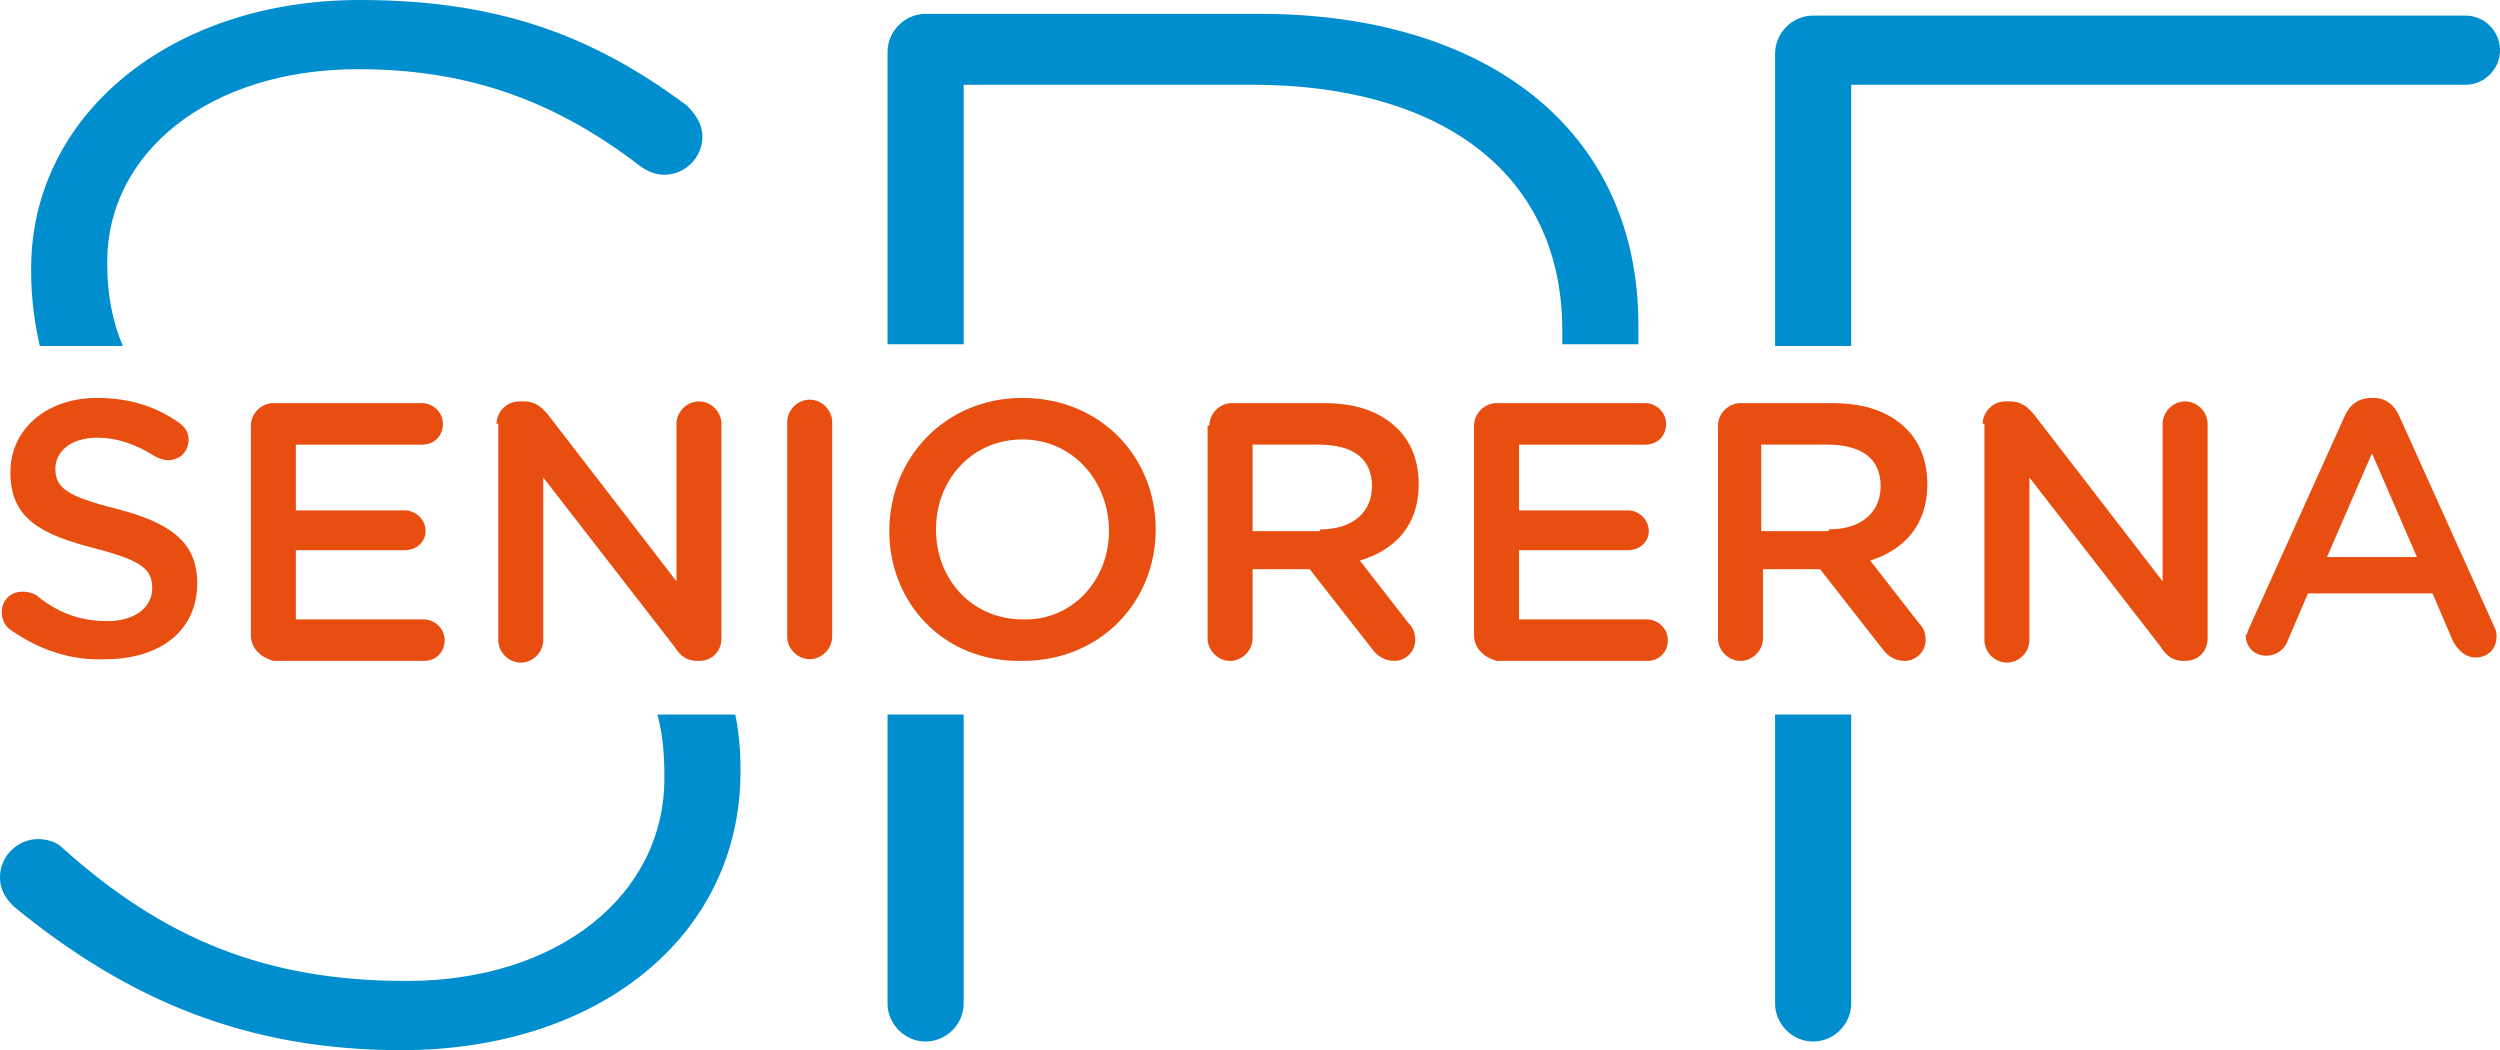
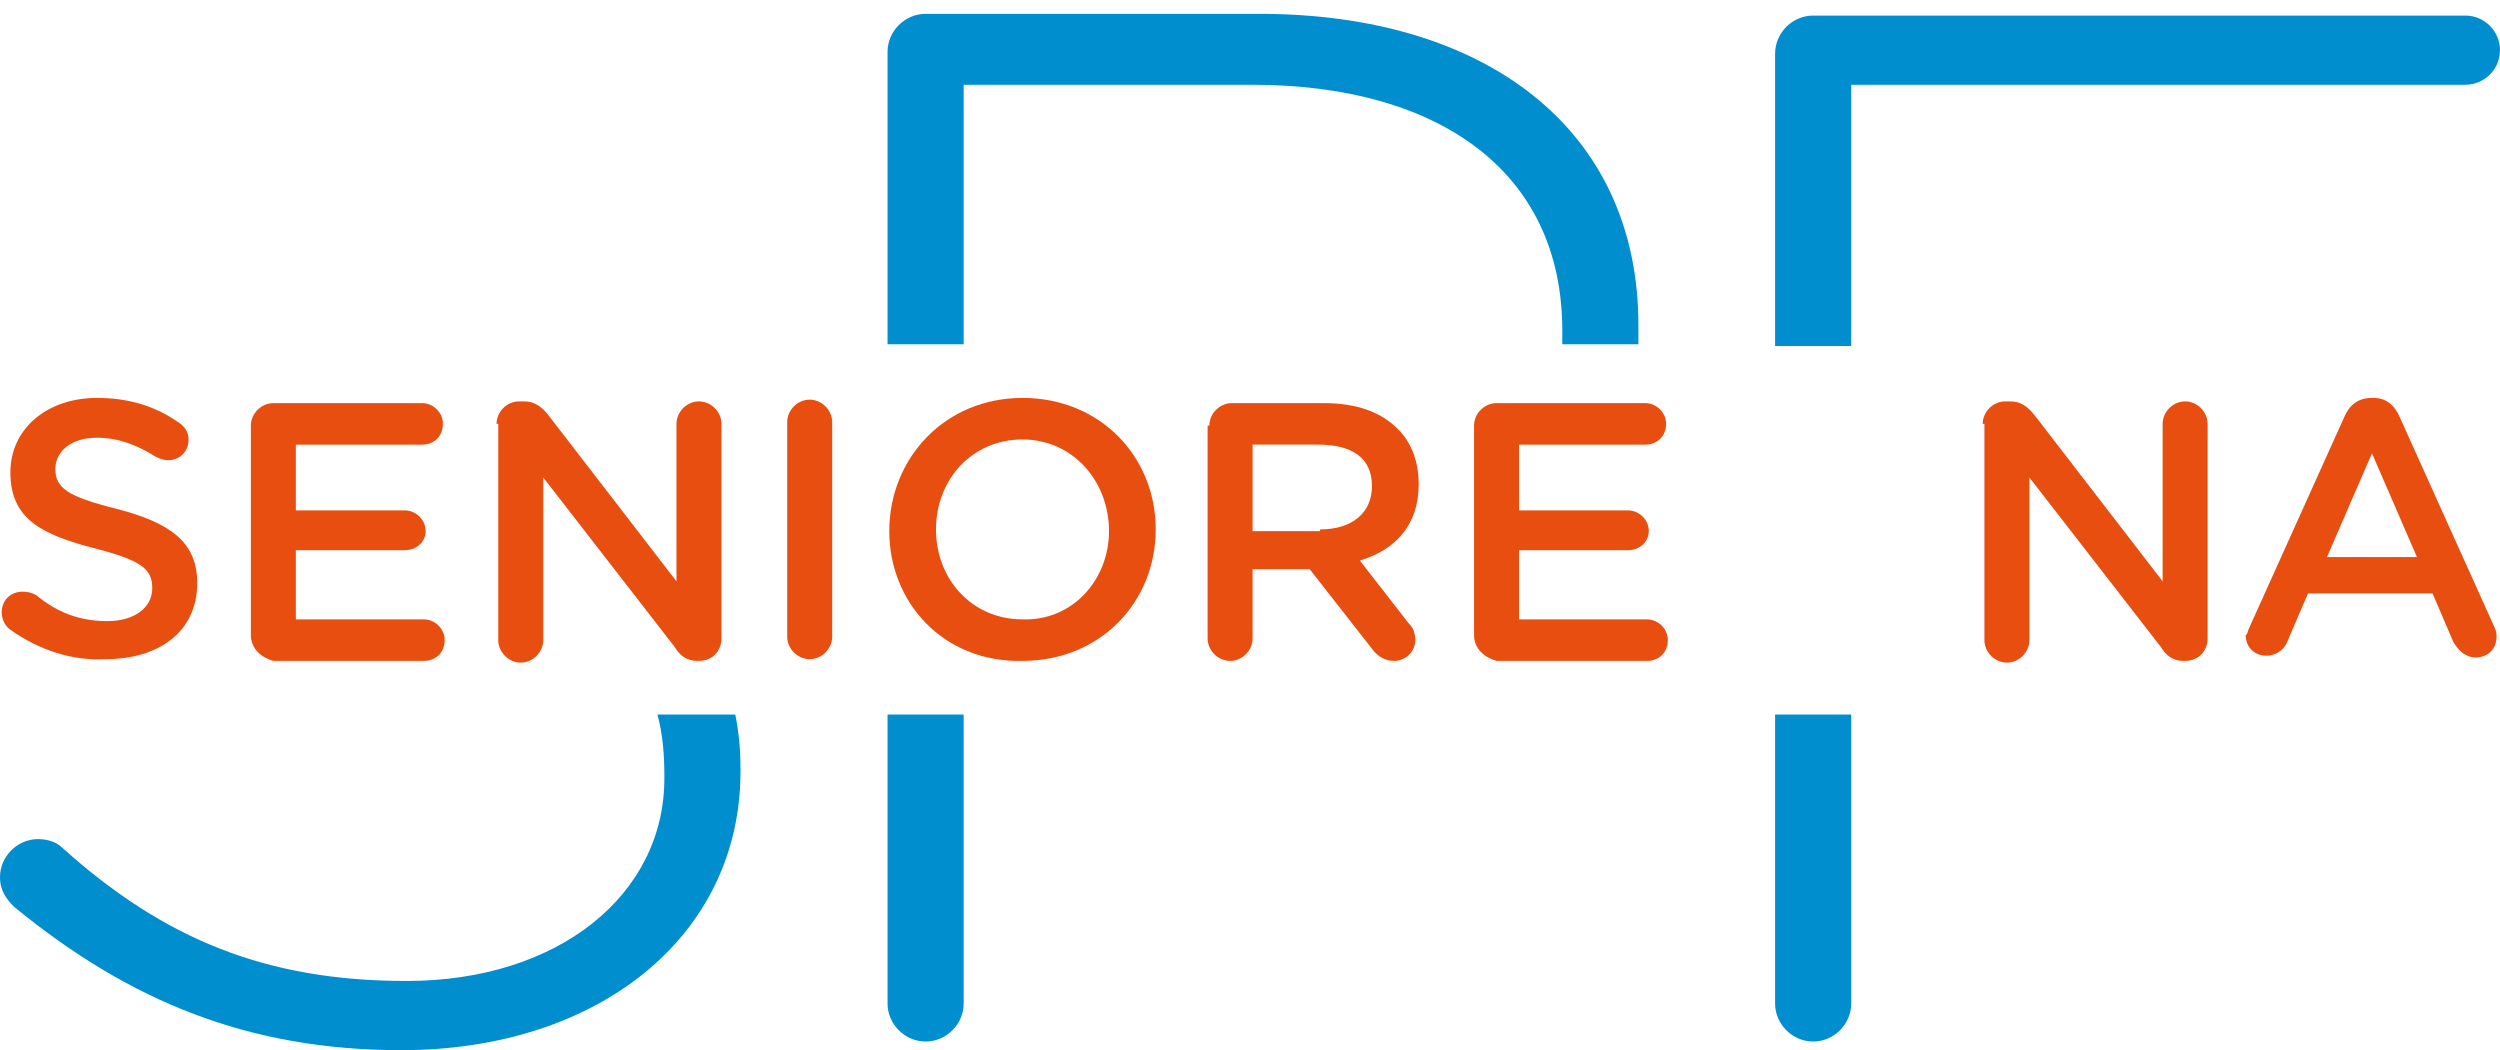
<svg xmlns="http://www.w3.org/2000/svg" version="1.1" id="Layer_1" x="0px" y="0px" viewBox="0 0 144.5 60.7" enable-background="new 0 0 144.5 60.7" xml:space="preserve">
  <g>
    <g>
      <path fill="#008ECF" d="M38.4,44.8V45c0,6.7-6.1,11.7-14.9,11.7c-8.1,0-14-2.4-19.9-7.7c-0.3-0.3-0.8-0.5-1.4-0.5    c-1.2,0-2.2,1-2.2,2.2c0,0.8,0.4,1.3,0.8,1.7c6.7,5.5,13.6,8.3,22.4,8.3c11.4,0,19.6-6.6,19.6-16.1v-0.2c0-1.1-0.1-2.1-0.3-3.1H38    C38.3,42.4,38.4,43.6,38.4,44.8z" />
-       <path fill="#008ECF" d="M6.2,15.3v-0.2C6.2,8.9,12,4,20.7,4c6,0,11.1,1.6,16.3,5.6c0.4,0.3,0.9,0.5,1.4,0.5c1.2,0,2.2-1,2.2-2.2    c0-0.8-0.5-1.4-0.9-1.8C34.2,2,28.7,0,20.8,0c-11,0-19,6.7-19,15.5v0.2c0,1.5,0.2,3,0.5,4.3h4.8C6.5,18.6,6.2,17,6.2,15.3z" />
      <path fill="#008ECF" d="M51.3,58c0,1.2,1,2.2,2.2,2.2c1.2,0,2.2-1,2.2-2.2V41.3h-4.4V58z" />
      <path fill="#008ECF" d="M55.7,4.9h16.7c10.6,0,17.9,4.9,17.9,14.2v0.2c0,0.2,0,0.4,0,0.6h4.4c0-0.3,0-0.6,0-0.9v-0.2    c0-11.4-8.9-18-21.9-18H53.5c-1.2,0-2.2,1-2.2,2.2v16.9h4.4V4.9z" />
      <path fill="#008ECF" d="M102.6,58c0,1.2,1,2.2,2.2,2.2c1.2,0,2.2-1,2.2-2.2V41.3h-4.4V58z" />
      <path fill="#008ECF" d="M107,4.9h35.5c1.1,0,2-0.9,2-2c0-1.1-0.9-2-2-2h-37.7c-1.2,0-2.2,1-2.2,2.2v16.9h4.4V4.9z" />
    </g>
    <g>
      <path fill="#E84E0F" d="M0.6,36.4c-0.3-0.2-0.5-0.6-0.5-1c0-0.7,0.5-1.2,1.2-1.2c0.4,0,0.6,0.1,0.8,0.2c1.2,1,2.5,1.5,4.1,1.5    c1.6,0,2.6-0.8,2.6-1.9v0c0-1.1-0.6-1.6-3.3-2.3c-3.1-0.8-4.9-1.7-4.9-4.4v0c0-2.5,2.1-4.3,5-4.3c1.9,0,3.4,0.5,4.7,1.4    c0.3,0.2,0.6,0.5,0.6,1c0,0.7-0.5,1.2-1.2,1.2c-0.2,0-0.5-0.1-0.7-0.2c-1.1-0.7-2.2-1.1-3.4-1.1c-1.5,0-2.4,0.8-2.4,1.8v0    c0,1.1,0.7,1.6,3.5,2.3c3.1,0.8,4.7,1.9,4.7,4.3v0c0,2.8-2.2,4.4-5.3,4.4C4.2,38.2,2.3,37.6,0.6,36.4z" />
      <path fill="#E84E0F" d="M14.5,36.7V24.6c0-0.7,0.6-1.3,1.3-1.3h8.6c0.6,0,1.2,0.5,1.2,1.2c0,0.7-0.5,1.2-1.2,1.2h-7.3v3.8h6.3    c0.6,0,1.2,0.5,1.2,1.2c0,0.6-0.5,1.1-1.2,1.1h-6.3v4h7.4c0.6,0,1.2,0.5,1.2,1.2c0,0.7-0.5,1.2-1.2,1.2h-8.7    C15.1,38,14.5,37.5,14.5,36.7z" />
      <path fill="#E84E0F" d="M28.7,24.5c0-0.7,0.6-1.3,1.3-1.3h0.3c0.6,0,1,0.3,1.4,0.8l7.4,9.6v-9.1c0-0.7,0.6-1.3,1.3-1.3    c0.7,0,1.3,0.6,1.3,1.3v12.4c0,0.7-0.5,1.3-1.3,1.3h-0.1c-0.6,0-1-0.3-1.3-0.8l-7.6-9.8v9.4c0,0.7-0.6,1.3-1.3,1.3    c-0.7,0-1.3-0.6-1.3-1.3V24.5z" />
      <path fill="#E84E0F" d="M45.5,24.4c0-0.7,0.6-1.3,1.3-1.3c0.7,0,1.3,0.6,1.3,1.3v12.4c0,0.7-0.6,1.3-1.3,1.3    c-0.7,0-1.3-0.6-1.3-1.3V24.4z" />
      <path fill="#E84E0F" d="M51.4,30.7L51.4,30.7c0-4.2,3.2-7.7,7.7-7.7c4.5,0,7.7,3.4,7.7,7.6v0c0,4.2-3.2,7.6-7.7,7.6    C54.5,38.3,51.4,34.8,51.4,30.7z M64.1,30.7L64.1,30.7c0-2.9-2.1-5.3-5-5.3c-2.9,0-5,2.3-5,5.2v0c0,2.9,2.1,5.2,5,5.2    C62,35.9,64.1,33.5,64.1,30.7z" />
      <path fill="#E84E0F" d="M69.9,24.6c0-0.7,0.6-1.3,1.3-1.3h5.3c1.9,0,3.3,0.5,4.3,1.5c0.8,0.8,1.2,1.9,1.2,3.2v0    c0,2.4-1.4,3.8-3.4,4.4l2.8,3.6c0.3,0.3,0.4,0.6,0.4,1c0,0.7-0.6,1.2-1.2,1.2c-0.6,0-1-0.3-1.3-0.7l-3.6-4.6h-3.3v4    c0,0.7-0.6,1.3-1.3,1.3c-0.7,0-1.3-0.6-1.3-1.3V24.6z M76.3,30.6c1.9,0,3-1,3-2.5v0c0-1.6-1.1-2.4-3.1-2.4h-3.8v5H76.3z" />
      <path fill="#E84E0F" d="M85.2,36.7V24.6c0-0.7,0.6-1.3,1.3-1.3h8.6c0.6,0,1.2,0.5,1.2,1.2c0,0.7-0.5,1.2-1.2,1.2h-7.3v3.8h6.3    c0.6,0,1.2,0.5,1.2,1.2c0,0.6-0.5,1.1-1.2,1.1h-6.3v4h7.4c0.6,0,1.2,0.5,1.2,1.2c0,0.7-0.5,1.2-1.2,1.2h-8.7    C85.8,38,85.2,37.5,85.2,36.7z" />
-       <path fill="#E84E0F" d="M99.3,24.6c0-0.7,0.6-1.3,1.3-1.3h5.3c1.9,0,3.3,0.5,4.3,1.5c0.8,0.8,1.2,1.9,1.2,3.2v0    c0,2.4-1.4,3.8-3.3,4.4l2.8,3.6c0.3,0.3,0.4,0.6,0.4,1c0,0.7-0.6,1.2-1.2,1.2c-0.6,0-1-0.3-1.3-0.7l-3.6-4.6h-3.3v4    c0,0.7-0.6,1.3-1.3,1.3c-0.7,0-1.3-0.6-1.3-1.3V24.6z M105.7,30.6c1.9,0,3-1,3-2.5v0c0-1.6-1.1-2.4-3.1-2.4h-3.8v5H105.7z" />
      <path fill="#E84E0F" d="M114.6,24.5c0-0.7,0.6-1.3,1.3-1.3h0.3c0.6,0,1,0.3,1.4,0.8l7.4,9.6v-9.1c0-0.7,0.6-1.3,1.3-1.3    c0.7,0,1.3,0.6,1.3,1.3v12.4c0,0.7-0.5,1.3-1.3,1.3h-0.1c-0.6,0-1-0.3-1.3-0.8l-7.6-9.8v9.4c0,0.7-0.6,1.3-1.3,1.3    c-0.7,0-1.3-0.6-1.3-1.3V24.5z" />
      <path fill="#E84E0F" d="M130,36.3l5.5-12.2c0.3-0.7,0.8-1.1,1.6-1.1h0.1c0.7,0,1.2,0.4,1.5,1.1l5.5,12.2c0.1,0.2,0.1,0.4,0.1,0.5    c0,0.7-0.5,1.2-1.2,1.2c-0.6,0-1-0.4-1.3-0.9l-1.2-2.8h-7.2l-1.2,2.8c-0.2,0.5-0.7,0.8-1.2,0.8c-0.7,0-1.2-0.5-1.2-1.2    C129.9,36.7,129.9,36.5,130,36.3z M139.7,32.2l-2.6-6l-2.6,6H139.7z" />
    </g>
  </g>
</svg>